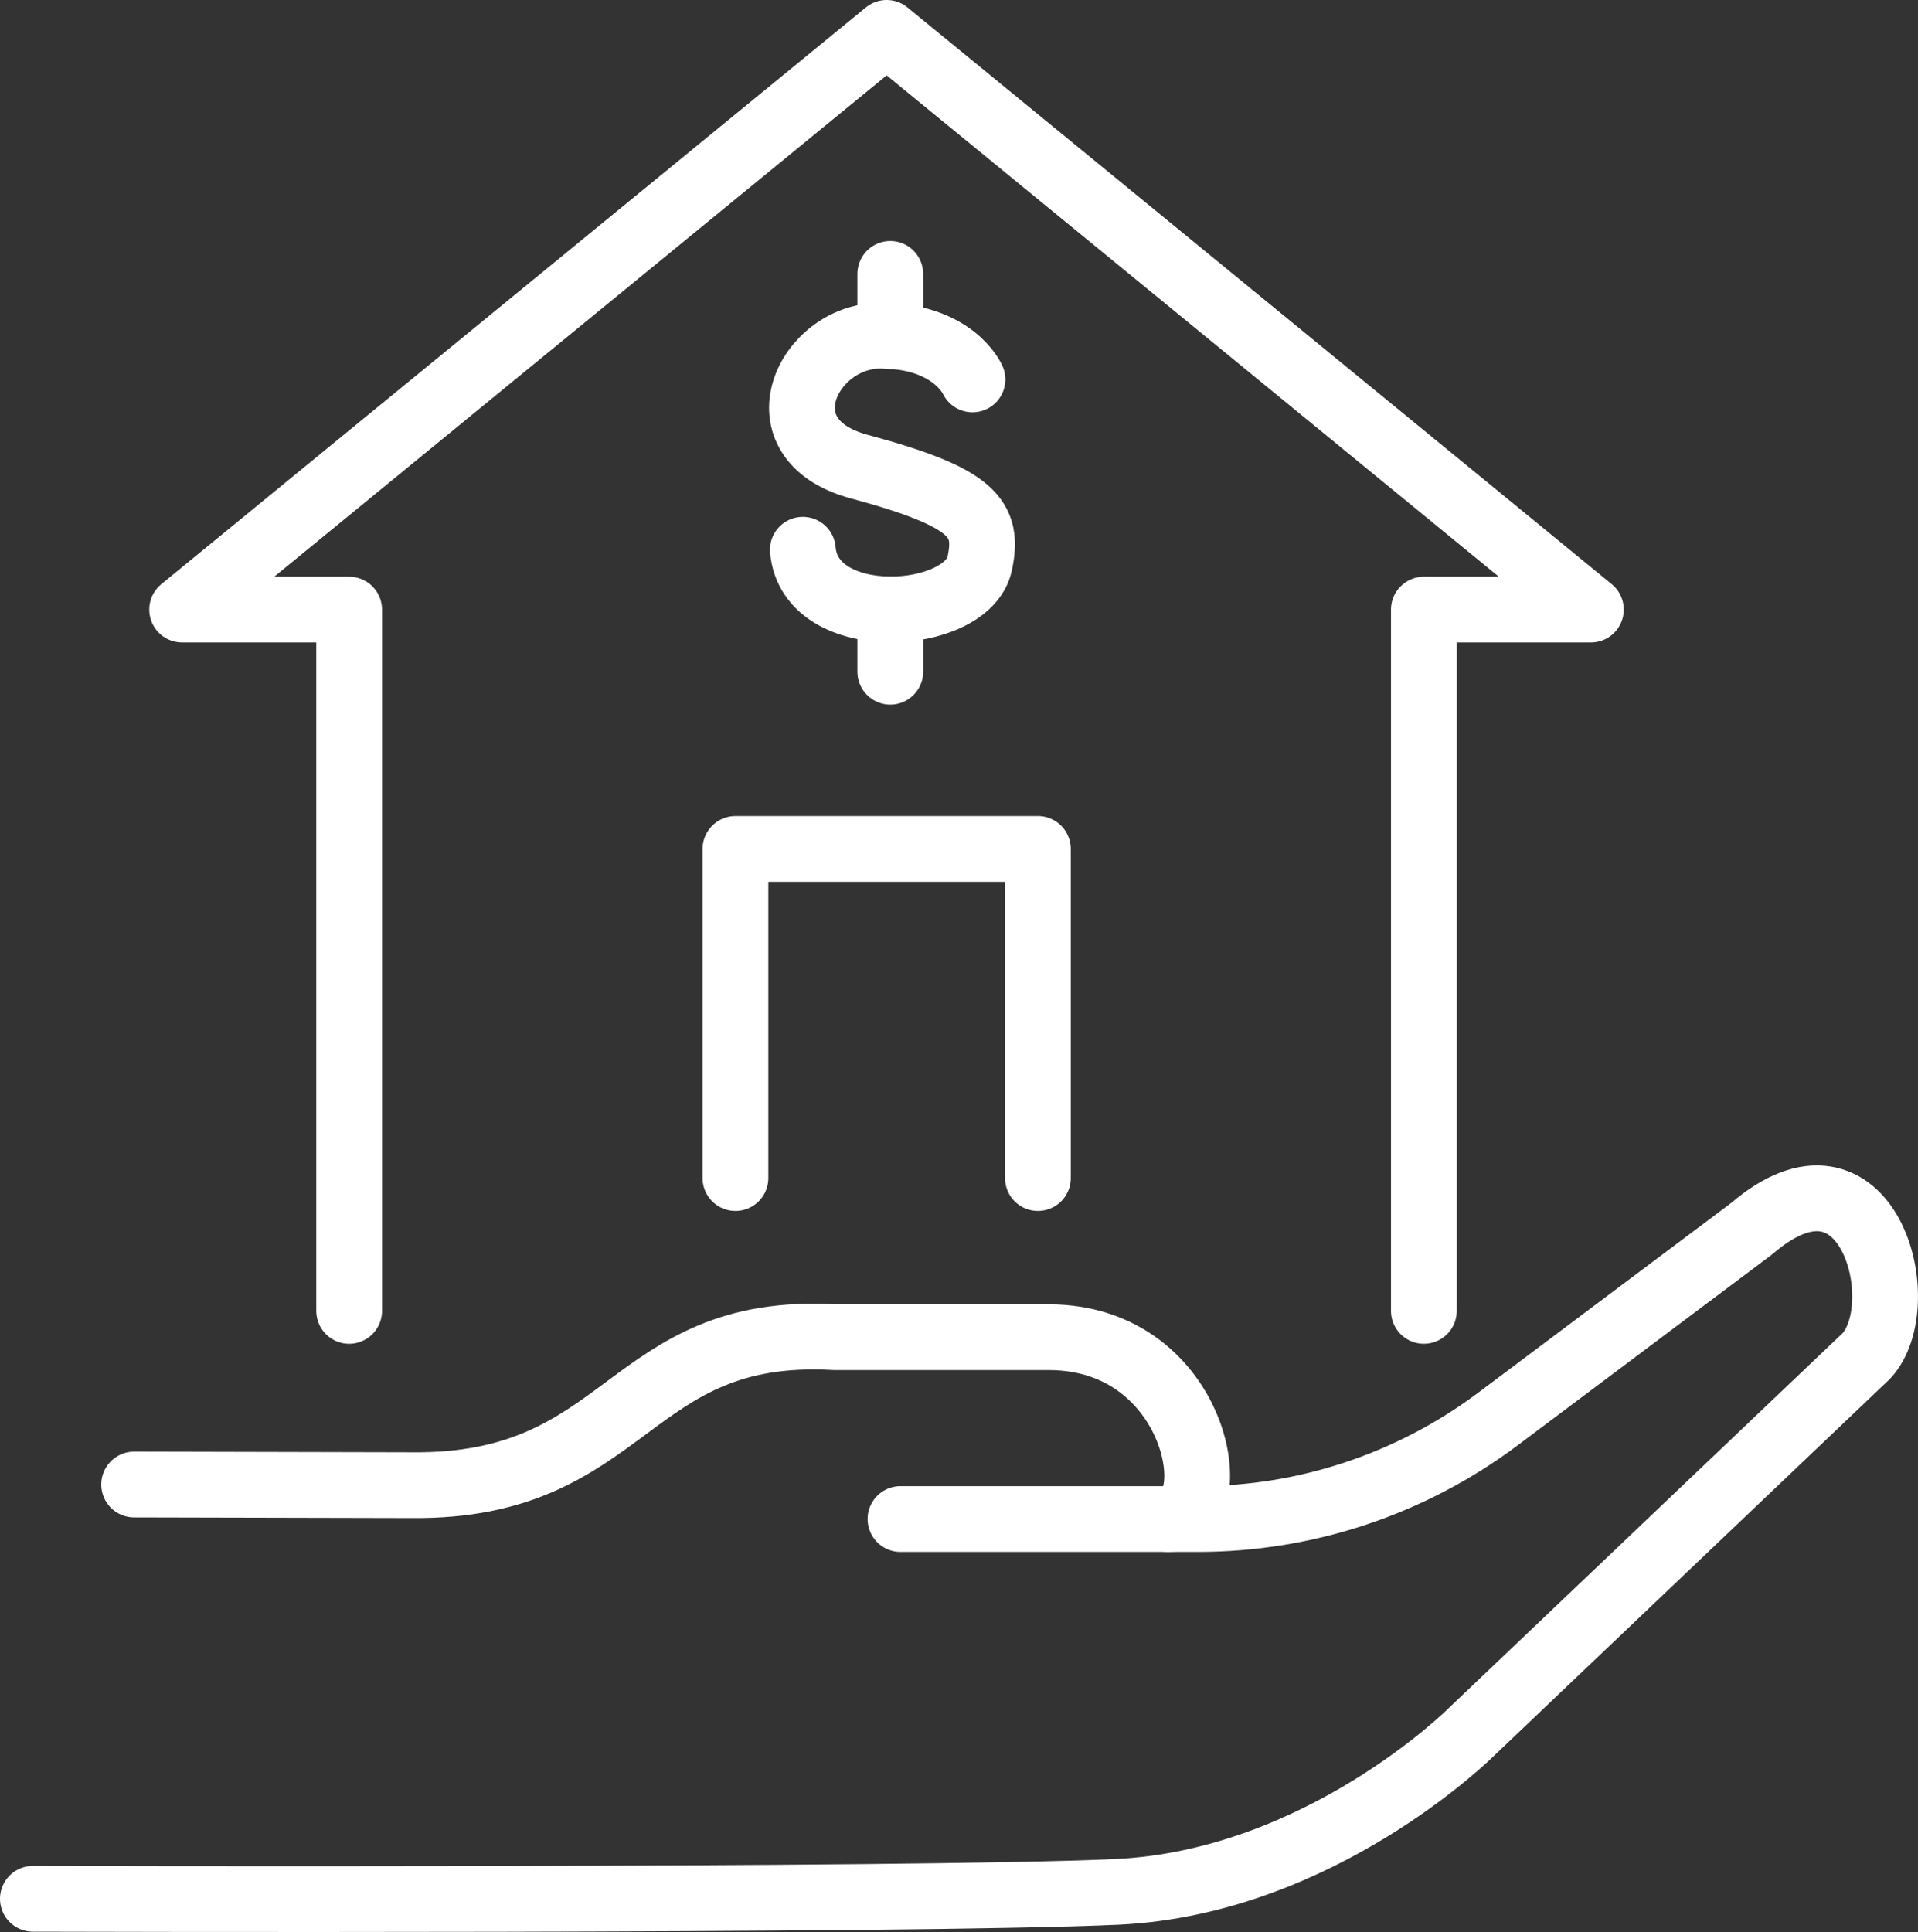
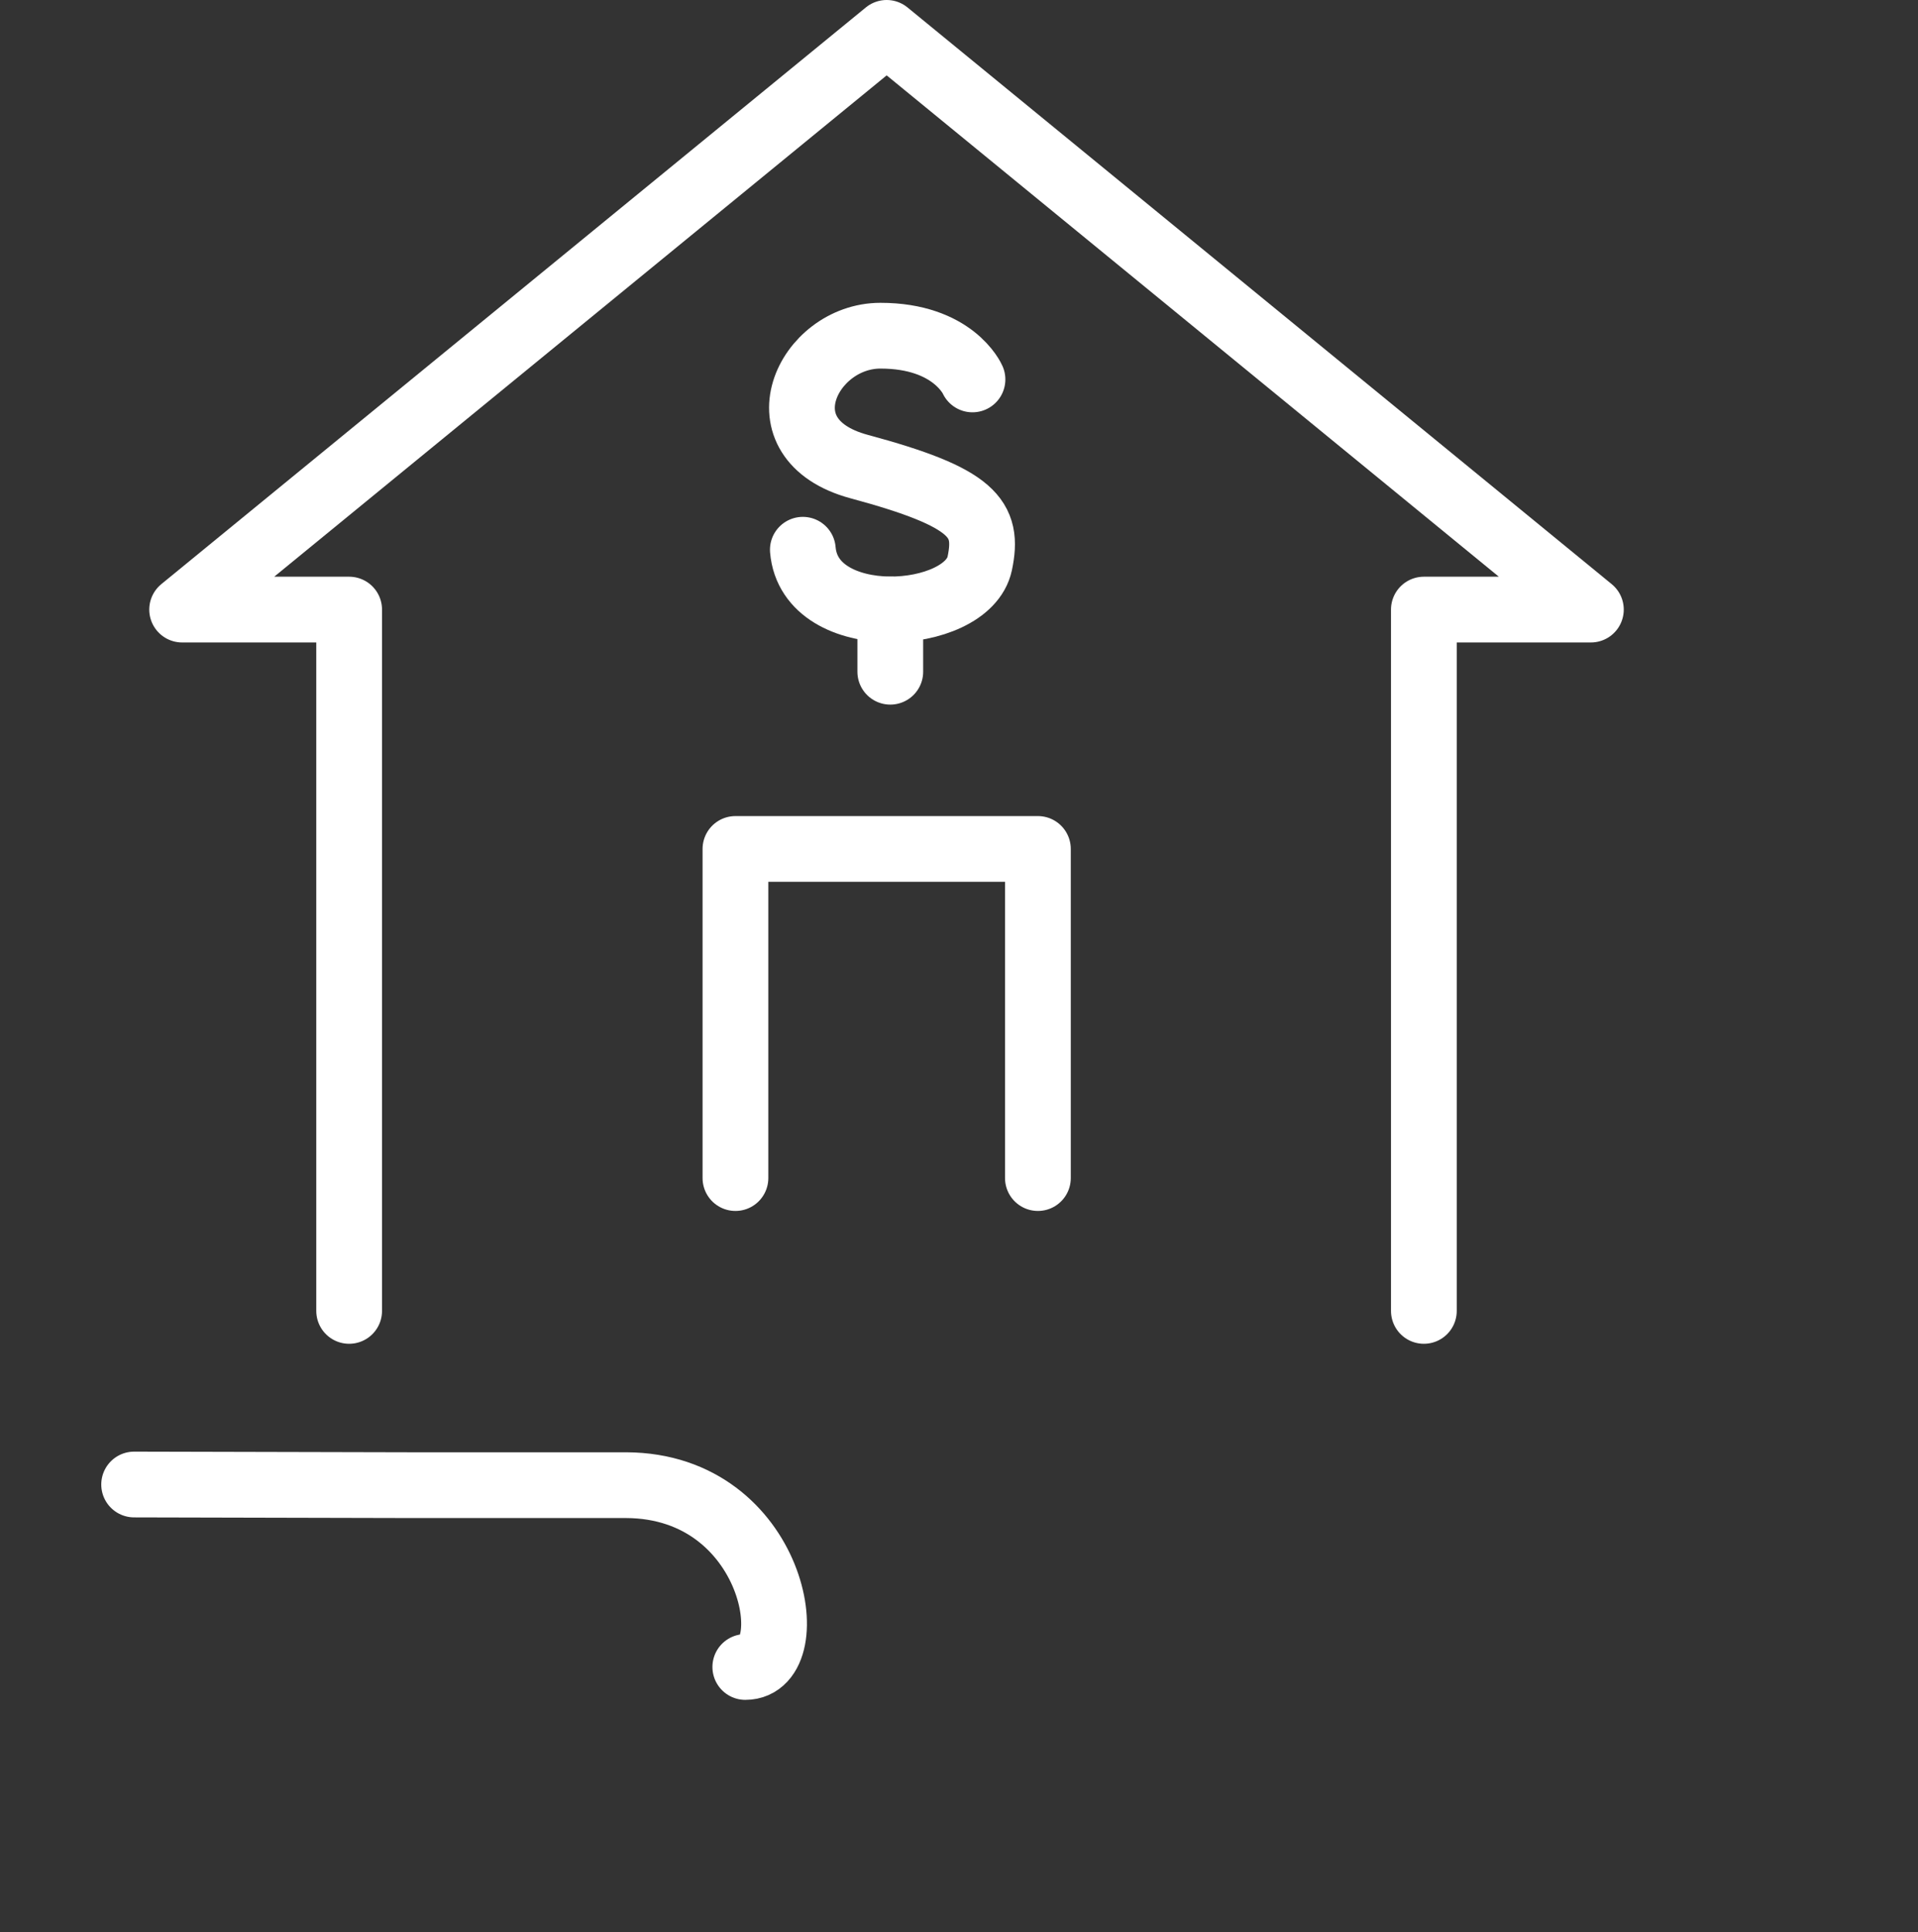
<svg xmlns="http://www.w3.org/2000/svg" id="Layer_2" data-name="Layer 2" viewBox="0 0 58.34 58.76">
  <rect x="0" y="0" width="58.34" height="58.76" fill="#333333" stroke="none" />
  <g id="Layer_1-2" data-name="Layer 1">
    <g>
      <g>
-         <path d="m1,57.75s26.77.08,32.97-.21c6.2-.29,10.78-4.86,10.78-4.86l12.02-11.44c1.46-1.58.05-6.92-3.49-3.87l-7.72,5.79c-2.63,1.97-5.83,3.04-9.12,3.04h-9.05" fill="none" stroke="#fff" stroke-linecap="round" stroke-linejoin="round" stroke-width="2" />
-         <path d="m4.08,45.15l8.44.02c6.65.07,6.51-4.86,12.87-4.5h6.53c4.55.02,5.42,5.53,3.62,5.53" fill="none" stroke="#fff" stroke-linecap="round" stroke-linejoin="round" stroke-width="2" />
+         <path d="m4.08,45.15l8.44.02h6.53c4.55.02,5.42,5.53,3.62,5.53" fill="none" stroke="#fff" stroke-linecap="round" stroke-linejoin="round" stroke-width="2" />
      </g>
      <g>
        <path d="m29.58,11.54s-.58-1.33-2.8-1.33-3.72,3.15-.65,3.98c3.49.94,3.96,1.58,3.67,2.95-.38,1.78-5.17,2.08-5.38-.42" fill="none" stroke="#fff" stroke-linecap="round" stroke-linejoin="round" stroke-width="2" />
        <line x1="27.08" y1="20.43" x2="27.08" y2="18.54" fill="none" stroke="#fff" stroke-linecap="round" stroke-linejoin="round" stroke-width="2" />
-         <line x1="27.08" y1="10.23" x2="27.08" y2="8.33" fill="none" stroke="#fff" stroke-linecap="round" stroke-linejoin="round" stroke-width="2" />
      </g>
      <polyline points="43.31 39.87 43.31 18.54 48.39 18.54 26.97 1 5.54 18.54 10.62 18.54 10.62 39.87" fill="none" stroke="#fff" stroke-linecap="round" stroke-linejoin="round" stroke-width="2" />
      <polyline points="22.37 35.83 22.37 25.82 31.57 25.82 31.57 35.83" fill="none" stroke="#fff" stroke-linecap="round" stroke-linejoin="round" stroke-width="2" />
    </g>
  </g>
</svg>